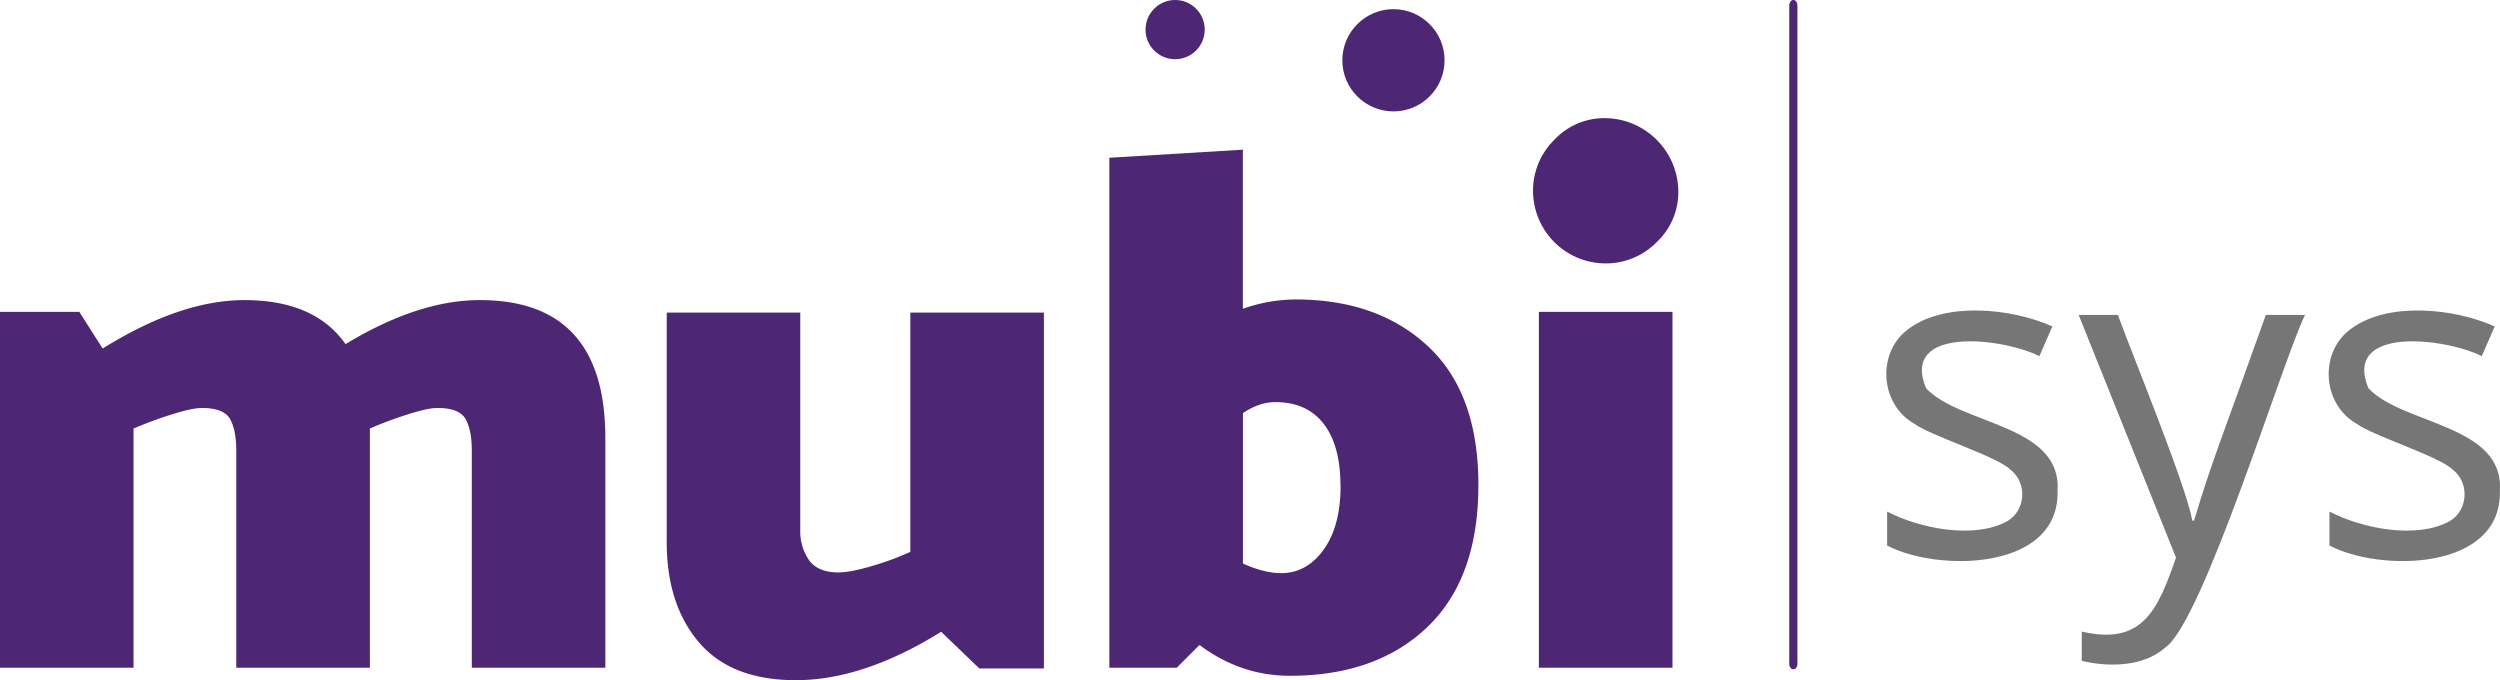
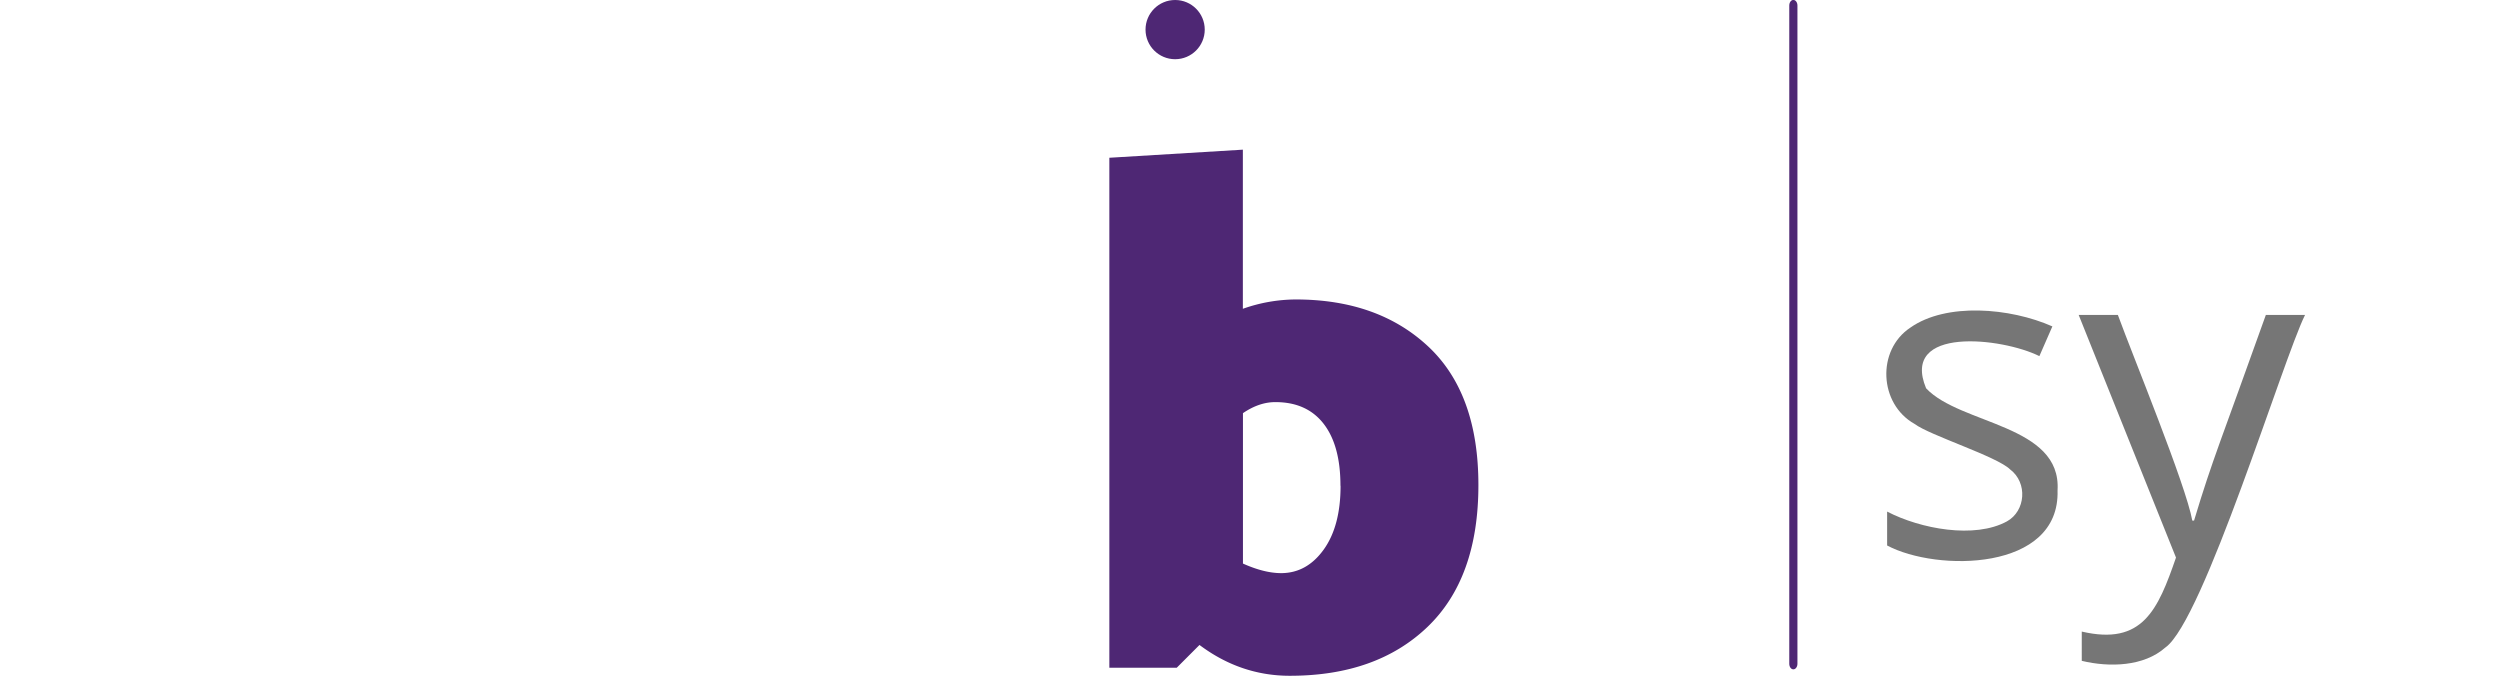
<svg xmlns="http://www.w3.org/2000/svg" viewBox="0 0 1071.58 291.56">
-   <circle cx="597.28" cy="25.84" r="21.91" fill="#4e2774" />
  <circle cx="503.7" cy="12.69" r="12.69" fill="#4e2774" />
-   <path d="M273.86,197.41v98.43H216.62V202.75c0-5.87-.9-10.39-2.68-13.52s-5.81-4.72-12.1-4.72q-4.09,0-12.9,2.82t-16,6V295.84H115.66V202.75c0-5.87-.9-10.39-2.68-13.52s-5.81-4.72-12.1-4.72q-4.09,0-13.06,2.82a172,172,0,0,0-16.19,6V295.84H14.39V143.31h34l10,15.72q33.35-20.76,60.72-20.76,30.17,0,43.39,18.87,31.14-18.87,57.56-18.87Q273.86,138.27,273.86,197.41Z" transform="translate(-14.39 -9.64)" fill="#4e2774" />
-   <path d="M373.76,255q5,0,14.16-2.68a123.67,123.67,0,0,0,16.67-6.13V143.62h57.25V296.16H434.16L417.8,280.44q-33.35,20.74-62.27,20.75-27.69,0-41.52-16.2t-13.84-42.92V143.62h57.24v93.1a21.76,21.76,0,0,0,3.77,13.05C363.71,253.23,367.89,255,373.76,255Z" transform="translate(-14.39 -9.64)" fill="#4e2774" />
  <path d="M648.08,217.54q0,39.92-21.86,60.85t-59,20.91q-21.07,0-38.69-13.21l-9.74,9.75H489.89V77.26l57.23-3.47V142A68.44,68.44,0,0,1,569.77,138q35.22,0,56.77,20.13T648.08,217.54Zm-59.13.3q0-17.29-7.23-26.58T561,182c-4.62,0-9.22,1.58-13.84,4.73v64.47q9.12,4.09,16.35,4.1,11,0,18.25-10.08T589,217.84Z" transform="translate(-14.39 -9.64)" fill="#4e2774" />
-   <path d="M733.78,91.72a29.41,29.41,0,0,1-9.28,21.71,30.52,30.52,0,0,1-22.17,9.12A31.16,31.16,0,0,1,671.5,91.72a30.52,30.52,0,0,1,9.13-22.16,29.33,29.33,0,0,1,21.7-9.28,31.69,31.69,0,0,1,31.45,31.44Zm-2.51,51.59V295.84H674V143.31Z" transform="translate(-14.39 -9.64)" fill="#4e2774" />
  <path d="M783.08,296.54c-1,0-1.75-1.07-1.75-2.4V12c0-1.32.78-2.39,1.75-2.39s1.75,1.07,1.75,2.39V294.14C784.83,295.47,784.05,296.54,783.08,296.54Z" transform="translate(-14.39 -9.64)" fill="#4e2774" />
  <path d="M896.32,219.86c1.06,34.76-51.87,34.9-73.05,23.59V228.92c14.33,7.45,37.55,11.76,51.35,4.2,8-4.4,9-16.53,1.36-22.28-5.58-5.54-34.47-14.58-41-19.53-15.2-8.56-16.29-31.6-1.75-41.24,15.39-10.84,42.77-8.54,60.87-.52l-5.57,12.74c-16.07-8-59.66-12.92-48.56,13.78C854.69,191.74,898.09,191.56,896.32,219.86Z" transform="translate(-14.39 -9.64)" fill="#767676" />
  <path d="M905.38,144.64h16.8c6.32,17.33,29.21,73,31.9,88.15h.75c8-26.62,11.69-34.61,30.77-88.15h16.8c-9.42,18.94-43.56,131.14-59.88,142.55-9.19,8.14-23.9,8.57-35.82,5.71V280.35c26.06,6.08,32.63-9.26,40.39-31.71Z" transform="translate(-14.39 -9.64)" fill="#767676" />
-   <path d="M1085.92,219.86c1,34.76-51.87,34.9-73.05,23.59V228.92c14.33,7.45,37.54,11.76,51.34,4.2,8-4.4,9-16.53,1.37-22.28-5.58-5.54-34.47-14.58-41-19.53-15.19-8.56-16.28-31.6-1.74-41.24,15.39-10.84,42.76-8.54,60.87-.52l-5.57,12.74c-16.07-8-59.66-12.92-48.56,13.78C1044.29,191.74,1087.69,191.56,1085.92,219.86Z" transform="translate(-14.39 -9.64)" fill="#767676" />
</svg>